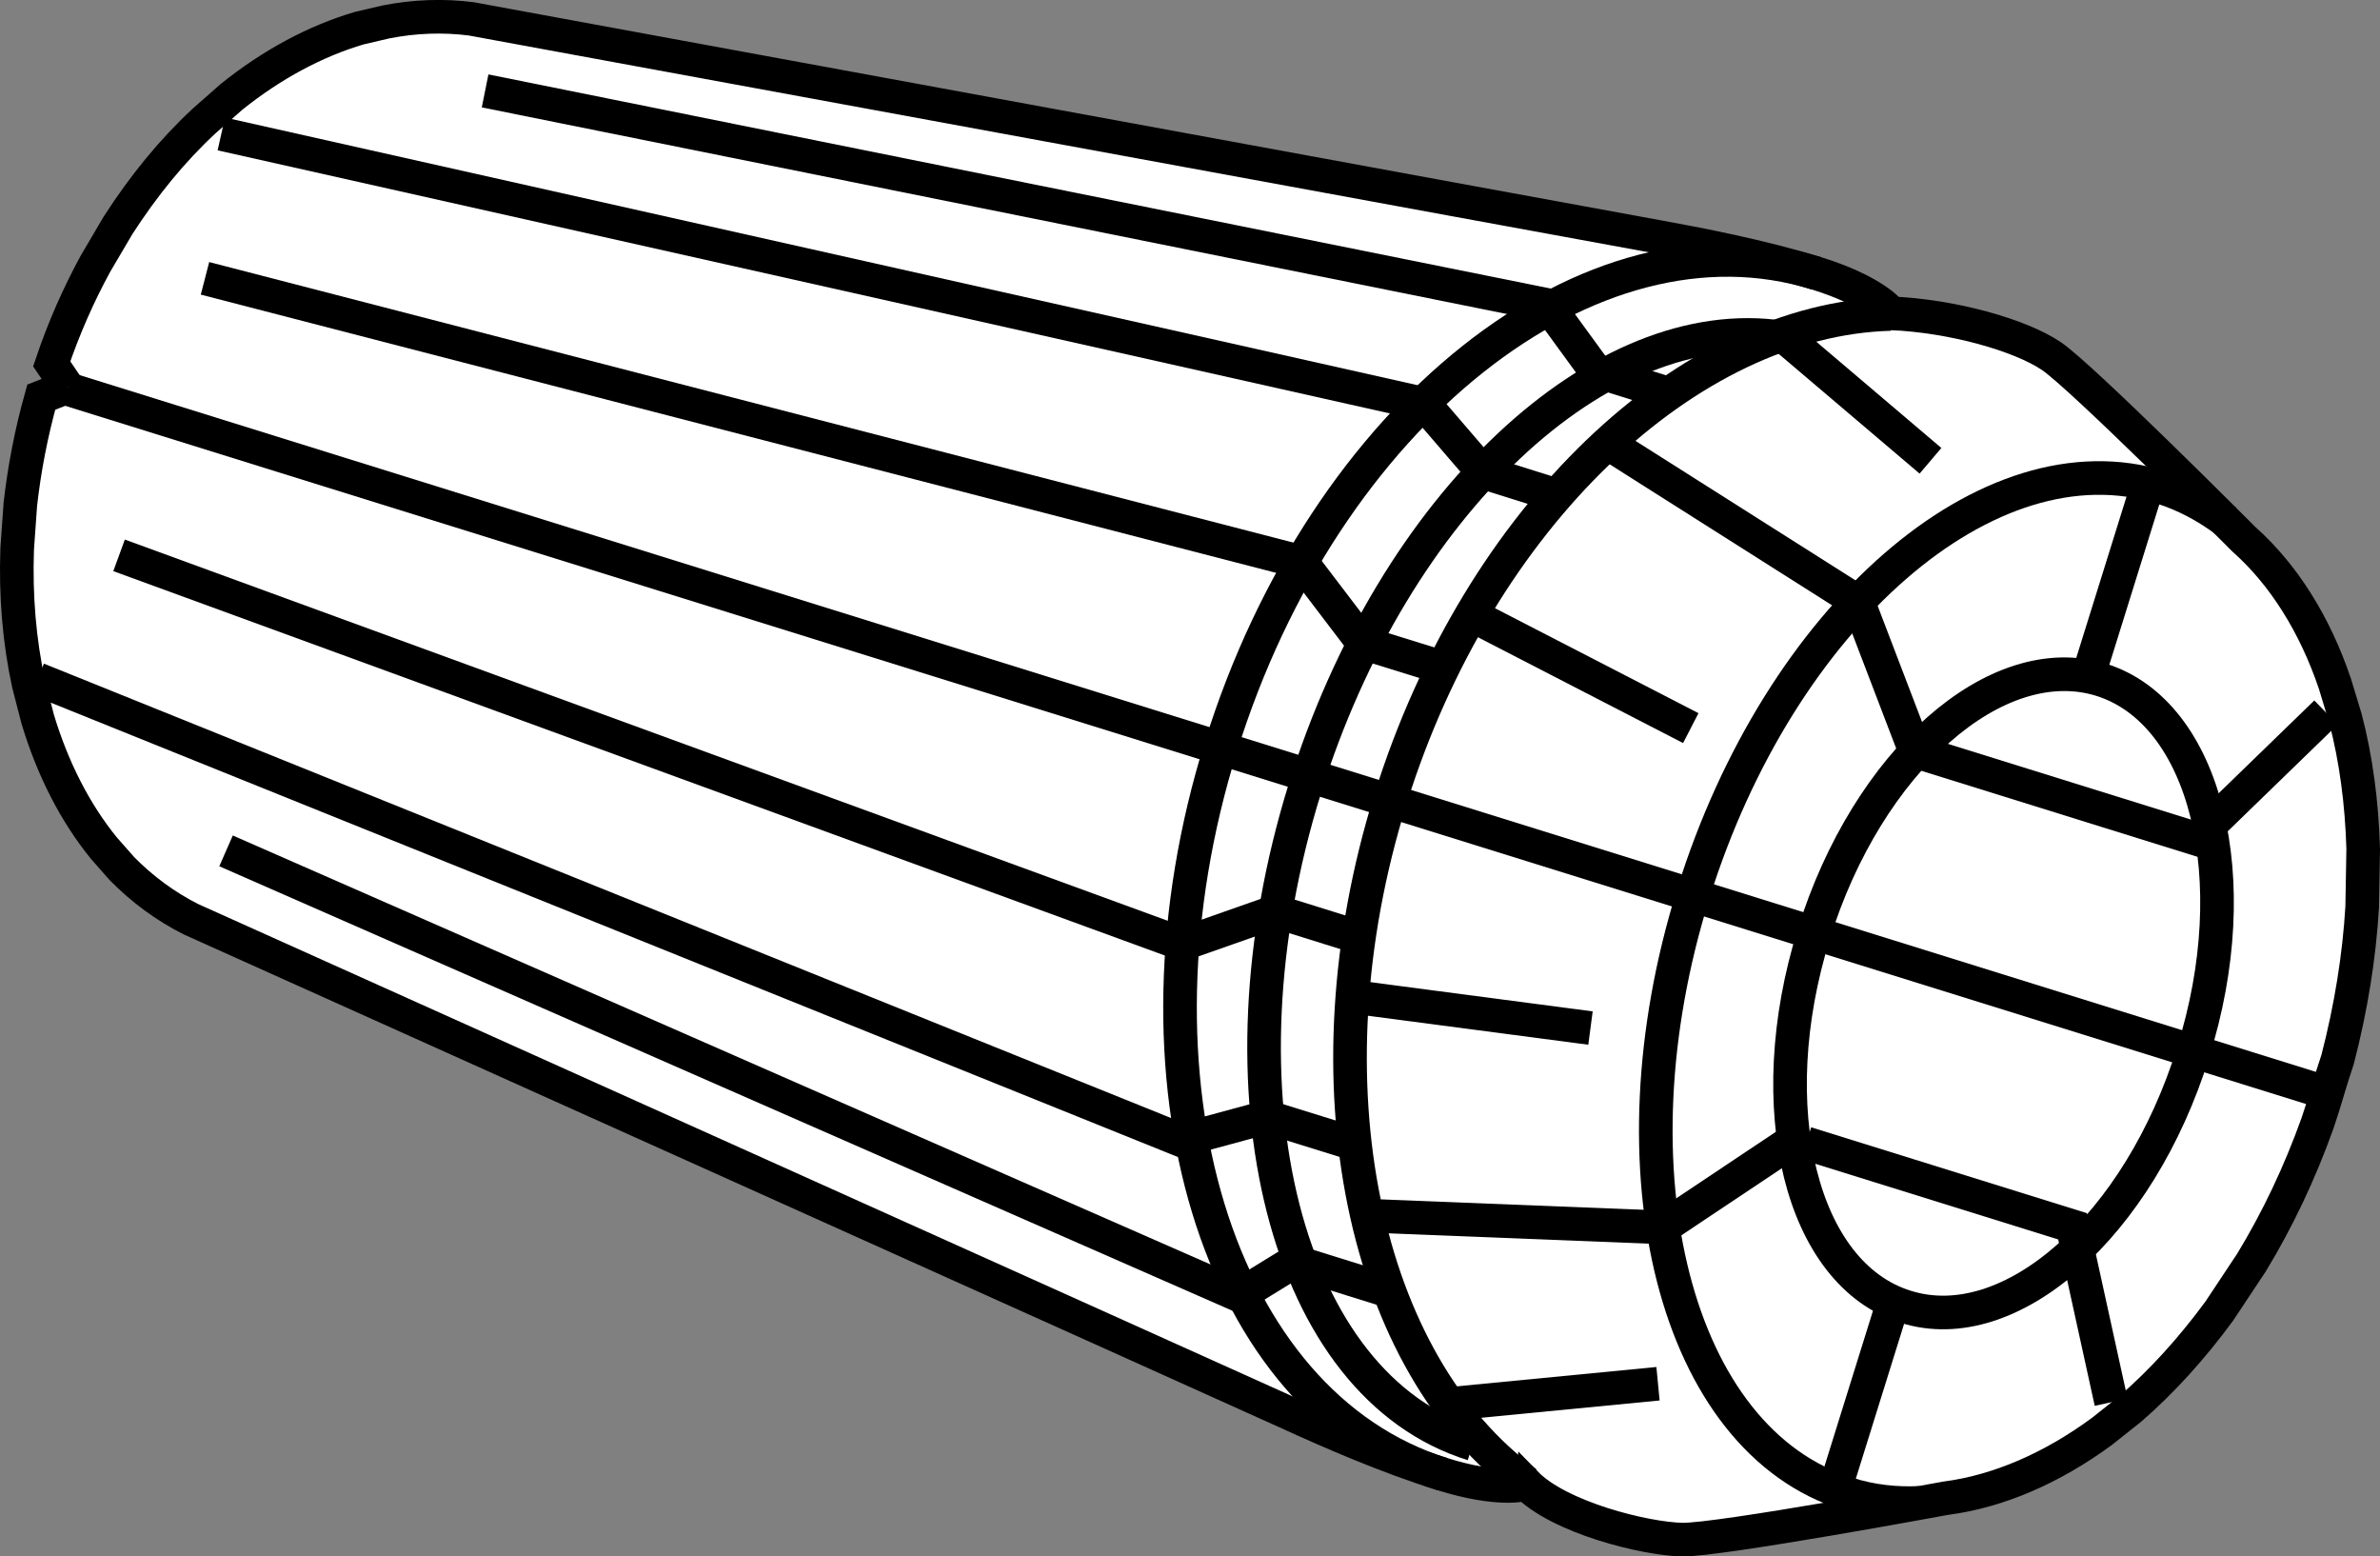
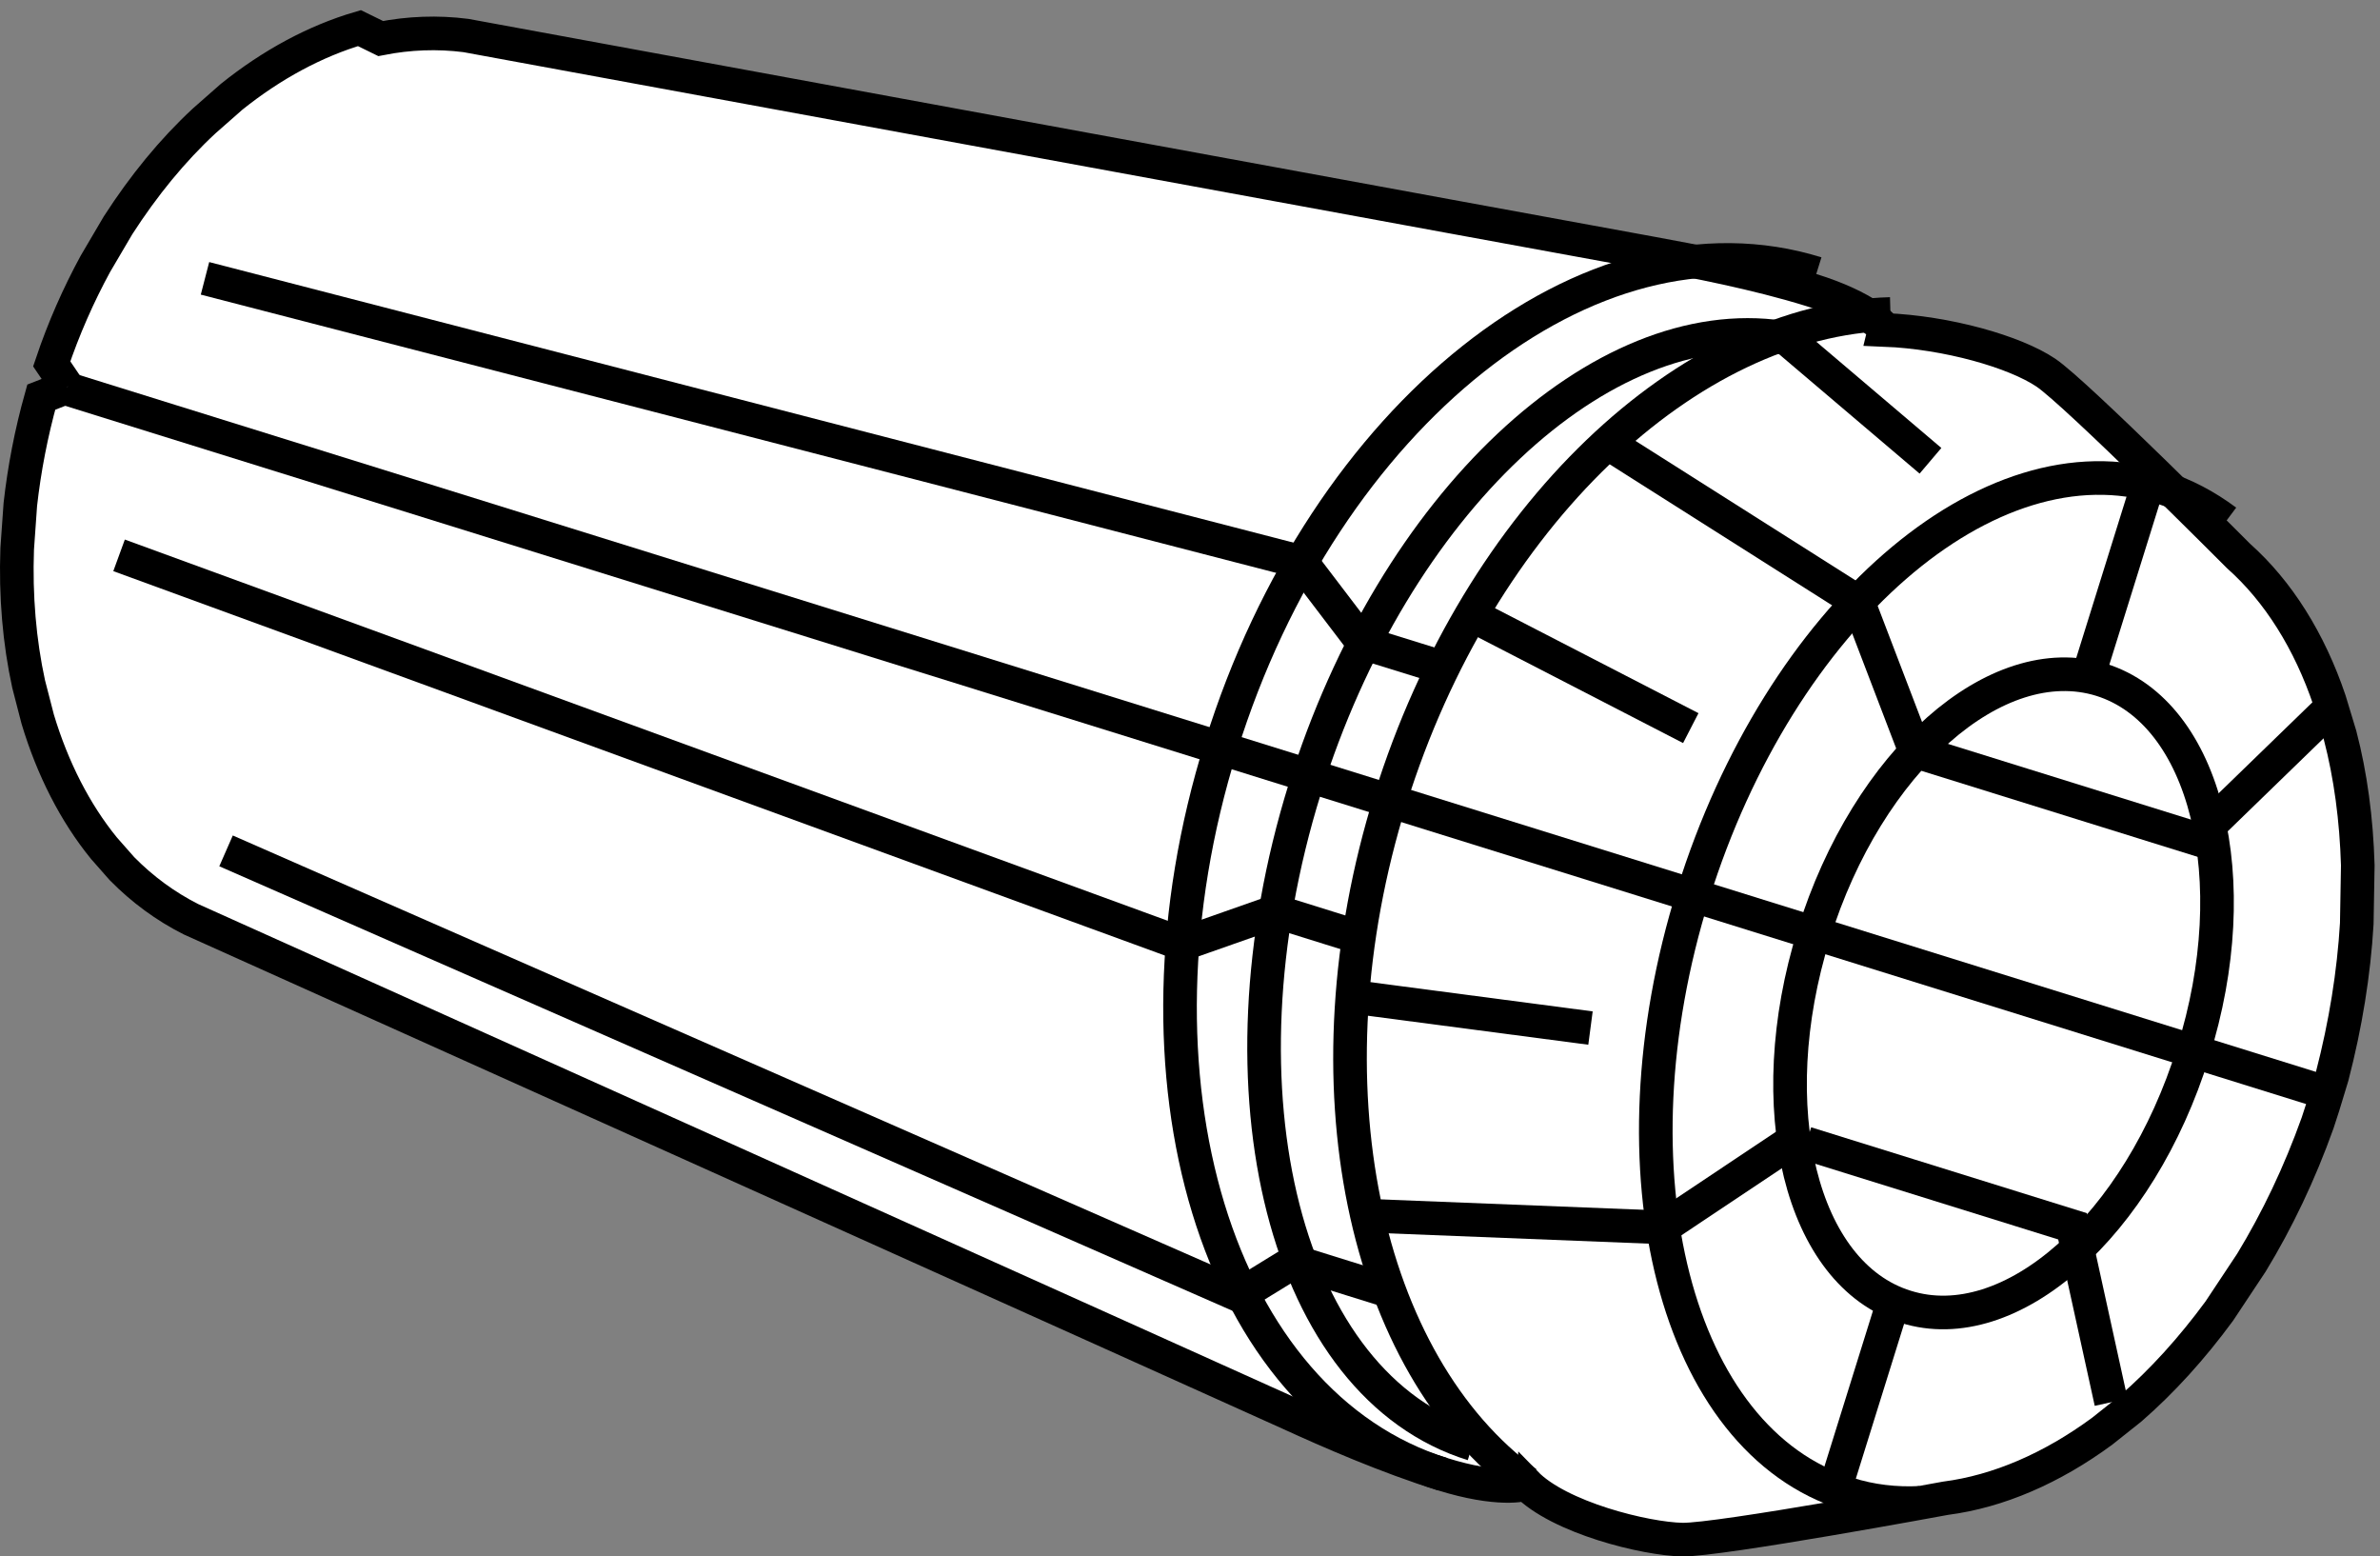
<svg xmlns="http://www.w3.org/2000/svg" version="1.1" id="Image" x="0px" y="0px" width="56.646px" height="37.034px" viewBox="0 0 56.646 37.034" enable-background="new 0 0 56.646 37.034" xml:space="preserve">
  <rect x="0" y="0" width="56.646" height="37.034" fill="#808080" stroke="none" />
-   <path fill="#FFFFFF" stroke="#000000" stroke-width="0.8" stroke-miterlimit="10" d="M1.603,9.207L0.982,9.45  c-0.24,0.856-0.404,1.713-0.498,2.552l-0.075,1.06c-0.04,1.121,0.053,2.206,0.272,3.212l0.217,0.84  c0.353,1.173,0.888,2.224,1.576,3.068l0.43,0.488c0.488,0.495,1.036,0.897,1.642,1.203  c0,0,25.228,11.339,26.149,11.76c0.921,0.422,2.328,1.039,3.639,1.444c1.306,0.408,1.965,0.263,1.98,0.216  c0.797,0.821,2.846,1.324,3.726,1.341c0.88,0.013,6.263-0.984,6.263-0.984c1.261-0.163,2.535-0.716,3.73-1.595  l0.679-0.54c0.749-0.651,1.457-1.432,2.108-2.318l0.767-1.156c0.611-1.004,1.145-2.12,1.574-3.322l0.129-0.396  l0.217-0.714l0.129-0.396c0.322-1.239,0.516-2.456,0.586-3.631l0.024-1.389c-0.032-1.097-0.172-2.14-0.421-3.093  l-0.253-0.834c-0.474-1.402-1.214-2.588-2.163-3.432c0,0-3.864-3.877-4.588-4.364  c-0.739-0.496-2.345-0.956-3.832-1.016c0.012-0.047-0.44-0.544-1.755-0.95c-1.306-0.405-2.827-0.697-3.811-0.875  c-1.001-0.178-28.205-5.18-28.205-5.18c-0.672-0.086-1.353-0.061-2.029,0.072L8.554,0.669  C7.504,0.978,6.47,1.535,5.512,2.303L4.862,2.875C4.104,3.577,3.419,4.415,2.808,5.364L2.271,6.277  C1.868,7.017,1.514,7.816,1.231,8.658L1.603,9.207" />
+   <path fill="#FFFFFF" stroke="#000000" stroke-width="0.8" stroke-miterlimit="10" d="M1.603,9.207L0.982,9.45  c-0.24,0.856-0.404,1.713-0.498,2.552l-0.075,1.06c-0.04,1.121,0.053,2.206,0.272,3.212l0.217,0.84  c0.353,1.173,0.888,2.224,1.576,3.068l0.43,0.488c0.488,0.495,1.036,0.897,1.642,1.203  c0,0,25.228,11.339,26.149,11.76c0.921,0.422,2.328,1.039,3.639,1.444c1.306,0.408,1.965,0.263,1.98,0.216  c0.797,0.821,2.846,1.324,3.726,1.341c0.88,0.013,6.263-0.984,6.263-0.984c1.261-0.163,2.535-0.716,3.73-1.595  l0.679-0.54c0.749-0.651,1.457-1.432,2.108-2.318l0.767-1.156c0.611-1.004,1.145-2.12,1.574-3.322l0.129-0.396  l0.217-0.714c0.322-1.239,0.516-2.456,0.586-3.631l0.024-1.389c-0.032-1.097-0.172-2.14-0.421-3.093  l-0.253-0.834c-0.474-1.402-1.214-2.588-2.163-3.432c0,0-3.864-3.877-4.588-4.364  c-0.739-0.496-2.345-0.956-3.832-1.016c0.012-0.047-0.44-0.544-1.755-0.95c-1.306-0.405-2.827-0.697-3.811-0.875  c-1.001-0.178-28.205-5.18-28.205-5.18c-0.672-0.086-1.353-0.061-2.029,0.072L8.554,0.669  C7.504,0.978,6.47,1.535,5.512,2.303L4.862,2.875C4.104,3.577,3.419,4.415,2.808,5.364L2.271,6.277  C1.868,7.017,1.514,7.816,1.231,8.658L1.603,9.207" />
  <path fill="none" stroke="#000000" stroke-width="0.8" stroke-miterlimit="10" d="M52.198,25.041  c1.294-4.114,0.307-8.087-2.19-8.867c-2.49-0.77-5.561,1.933-6.84,6.058c-1.282,4.12-0.304,8.087,2.19,8.862  C47.854,31.88,50.916,29.166,52.198,25.041z" />
  <path fill="none" stroke="#000000" stroke-width="0.8" stroke-miterlimit="10" d="M52.984,12.399  c-0.47-0.351-0.993-0.632-1.549-0.804c-4.094-1.272-9.074,3.06-11.134,9.671" />
  <path fill="none" stroke="#000000" stroke-width="0.8" stroke-miterlimit="10" d="M44.994,7.471  c-4.803,0.13-9.791,4.792-11.9,11.544" />
  <path fill="none" stroke="#000000" stroke-width="0.8" stroke-miterlimit="10" d="M43.233,6.505  C37.865,4.834,31.516,9.869,29.062,17.759" />
  <polyline fill="none" stroke="#000000" stroke-width="0.8" stroke-miterlimit="10" points="4.879,6.623 30.977,13.374   32.442,15.298 34.333,15.884 " />
  <line fill="none" stroke="#000000" stroke-width="0.8" stroke-miterlimit="10" x1="40.242" y1="17.325" x2="35.02" y2="14.632" />
  <polyline fill="none" stroke="#000000" stroke-width="0.8" stroke-miterlimit="10" points="45.679,18.122 44.226,14.323   38.262,10.543 " />
-   <polyline fill="none" stroke="#000000" stroke-width="0.8" stroke-miterlimit="10" points="5.267,3.187 33.898,9.611   35.296,11.236 37.056,11.788 " />
  <line fill="none" stroke="#000000" stroke-width="0.8" stroke-miterlimit="10" x1="45.947" y1="10.964" x2="42.411" y2="7.961" />
-   <polyline fill="none" stroke="#000000" stroke-width="0.8" stroke-miterlimit="10" points="11.546,2.163 36.834,7.259   37.977,8.827 39.72,9.37 " />
  <line fill="none" stroke="#000000" stroke-width="0.8" stroke-miterlimit="10" x1="51.13" y1="11.504" x2="49.697" y2="16.098" />
  <path fill="none" stroke="#000000" stroke-width="0.8" stroke-miterlimit="10" d="M53.832,13.243" />
  <polyline fill="none" stroke="#000000" stroke-width="0.8" stroke-miterlimit="10" points="55.361,16.954 52.265,19.957   45.74,17.925 " />
  <path fill="none" stroke="#000000" stroke-width="0.8" stroke-miterlimit="10" d="M56.237,20.767" />
  <path fill="none" stroke="#000000" stroke-width="0.8" stroke-miterlimit="10" d="M45.705,35.759  c-0.586,0.03-1.167-0.035-1.734-0.216c-4.092-1.272-5.735-7.665-3.67-14.276" />
  <path fill="none" stroke="#000000" stroke-width="0.8" stroke-miterlimit="10" d="M36.333,35.282  c-3.873-2.83-5.346-9.506-3.239-16.266" />
  <path fill="none" stroke="#000000" stroke-width="0.8" stroke-miterlimit="10" d="M34.334,35.077  c-5.374-1.676-7.736-9.425-5.273-17.318" />
  <polyline fill="none" stroke="#000000" stroke-width="0.8" stroke-miterlimit="10" points="2.834,13.214 28.148,22.465   30.366,21.685 32.333,22.299 " />
  <line fill="none" stroke="#000000" stroke-width="0.8" stroke-miterlimit="10" x1="37.855" y1="24.462" x2="32.188" y2="23.717" />
  <polyline fill="none" stroke="#000000" stroke-width="0.8" stroke-miterlimit="10" points="43.013,26.914 39.58,29.205   32.536,28.926 " />
-   <polyline fill="none" stroke="#000000" stroke-width="0.8" stroke-miterlimit="10" points="0.896,16.162 28.113,27.131   30.164,26.575 32.247,27.222 " />
-   <line fill="none" stroke="#000000" stroke-width="0.8" stroke-miterlimit="10" x1="39.462" y1="32.925" x2="34.486" y2="33.407" />
  <polyline fill="none" stroke="#000000" stroke-width="0.8" stroke-miterlimit="10" points="5.38,20.246 29.495,30.823   30.807,30.017 33.07,30.722 " />
  <line fill="none" stroke="#000000" stroke-width="0.8" stroke-miterlimit="10" x1="43.669" y1="35.448" x2="45.051" y2="31.016" />
  <path fill="none" stroke="#000000" stroke-width="0.8" stroke-miterlimit="10" d="M46.884,35.552" />
  <polyline fill="none" stroke="#000000" stroke-width="0.8" stroke-miterlimit="10" points="50.247,33.365 49.328,29.179   42.988,27.205 " />
-   <path fill="none" stroke="#000000" stroke-width="0.8" stroke-miterlimit="10" d="M53.248,30.363" />
  <line fill="none" stroke="#000000" stroke-width="0.8" stroke-miterlimit="10" x1="1.593" y1="9.25" x2="55.382" y2="26.005" />
  <path fill="none" stroke="#000000" stroke-width="0.8" stroke-miterlimit="10" d="M42.407,8.029  c-4.292-0.64-9.234,3.944-11.353,10.744c-2.243,7.22-0.456,14.206,3.999,15.588" />
</svg>